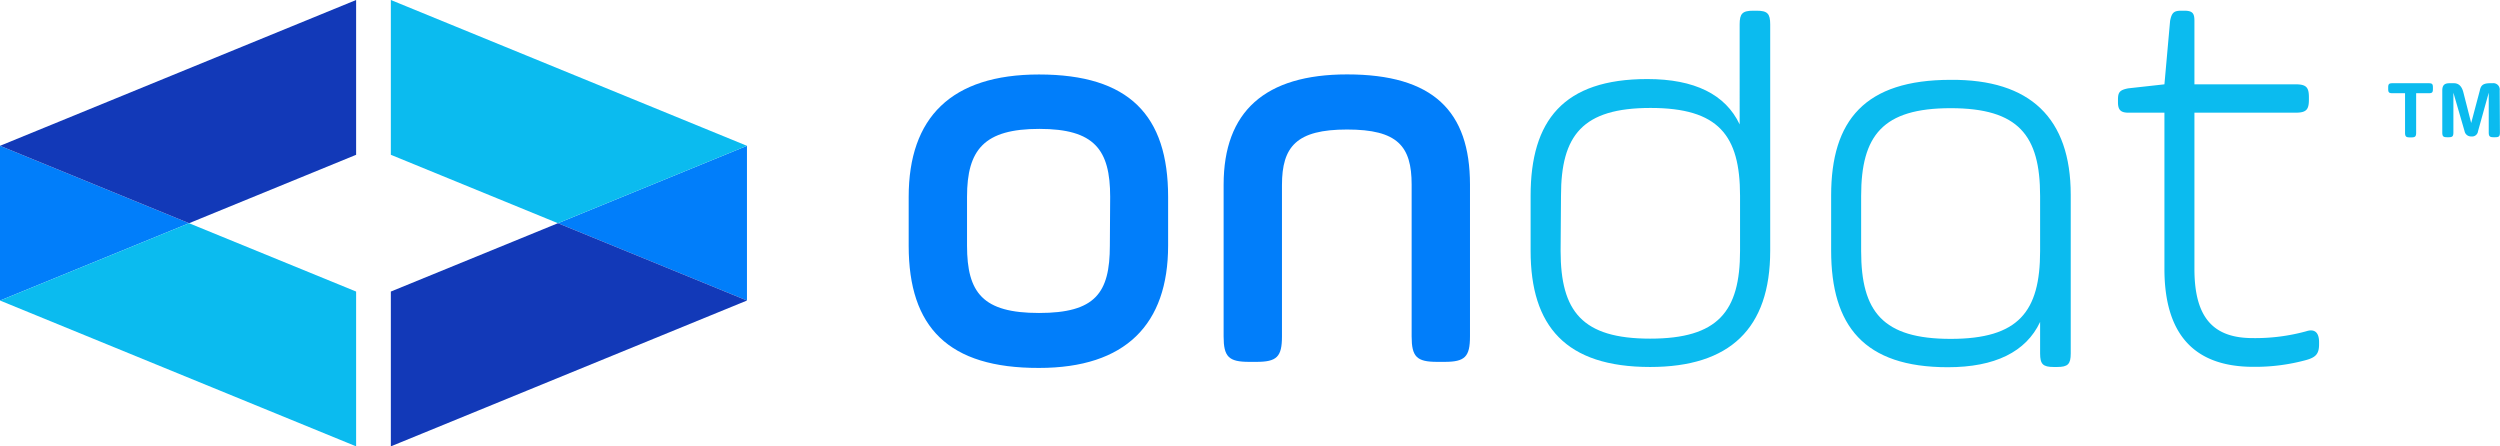
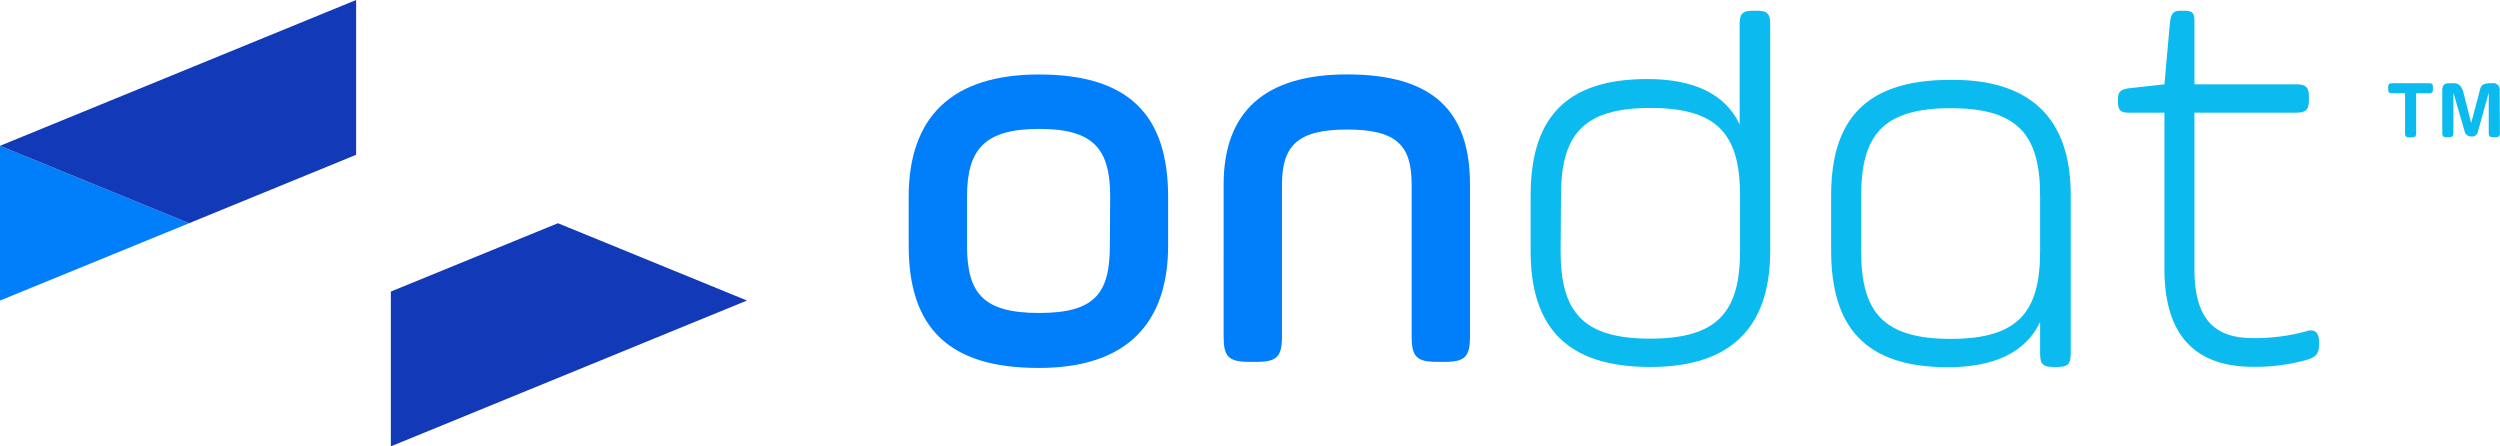
<svg xmlns="http://www.w3.org/2000/svg" viewBox="0 0 317.52 56.69">
  <defs>
    <style>.cls-1{fill:#017efa;}.cls-2{fill:#0bbbef;}.cls-3{fill:#1239b8;}</style>
  </defs>
  <g id="Layer_2" data-name="Layer 2">
    <g id="Layer_2-2" data-name="Layer 2">
      <path class="cls-1" d="M115.41,31.22V25c0-10.07,5.4-15.54,16.55-15.54,11.44,0,16.4,5.18,16.4,15.54v6.19c0,10-5.39,15.54-16.4,15.54C120.45,46.76,115.41,41.58,115.41,31.22ZM141,25c0-6-2-8.63-9-8.63S122.82,19,122.82,25v6.19c0,6,2,8.56,9.14,8.56s9-2.52,9-8.56Z" />
      <path class="cls-1" d="M162.82,42.73c0,2.59-.65,3.23-3.24,3.23h-.93c-2.59,0-3.24-.64-3.24-3.23V23.45c0-9.29,5.25-14,15.68-14,10.94,0,15.61,4.67,15.61,14V42.73c0,2.59-.64,3.23-3.23,3.23h-.94c-2.59,0-3.24-.64-3.24-3.23V23.45c0-4.9-1.79-7-8.2-7s-8.27,2.15-8.27,7.05Z" />
      <path class="cls-2" d="M224.83,31.86c0,9.86-5.11,14.75-15.25,14.75-10.72,0-15.18-5.18-15.18-14.75v-7c0-9.56,4.17-14.82,14.82-14.82,6,0,9.93,1.95,11.73,5.76V3.09c0-1.37.36-1.73,1.72-1.73h.44c1.36,0,1.72.36,1.72,1.73Zm-26.62,0c0,7.7,2.74,11.15,11.37,11.15S221,39.56,221,31.86v-7c0-7.69-2.74-11.15-11.37-11.15s-11.37,3.46-11.37,11.15Z" />
      <path class="cls-2" d="M263,44.89c0,1.36-.36,1.72-1.73,1.72h-.43c-1.37,0-1.73-.36-1.73-1.72v-4c-1.79,3.81-5.75,5.75-11.72,5.75-10.65,0-14.82-5.25-14.82-14.82v-7c0-9.57,4.31-14.68,15.18-14.68C257.85,10.06,263,15,263,24.74Zm-26.62-13c0,7.7,2.74,11.15,11.37,11.15s11.36-3.45,11.36-11.15v-7c0-7.69-2.73-11.15-11.36-11.15s-11.37,3.46-11.37,11.15Z" />
      <path class="cls-2" d="M269,12.65c0-.93.22-1.22,1.3-1.43l4.6-.51.72-8.06c.21-1.07.5-1.29,1.44-1.29h.36c1.08,0,1.29.36,1.29,1.29v8.06h12.88c1.37,0,1.66.43,1.66,1.66v.28c0,1.23-.29,1.66-1.66,1.66H278.71V34.17c0,6.4,2.59,8.77,7.41,8.77a24.39,24.39,0,0,0,6.77-.86c1.08-.36,1.65.14,1.65,1.37v.28c0,1.23-.43,1.66-1.65,2a24.58,24.58,0,0,1-6.69.86c-7.56,0-11.3-4.17-11.3-12.44V14.31h-4.6c-.94,0-1.3-.36-1.3-1.3Z" />
      <path class="cls-2" d="M309,11.3c0,.44-.1.54-.54.54h-1.59v5c0,.49-.12.61-.61.61h-.19c-.49,0-.61-.12-.61-.61v-5h-1.59c-.44,0-.55-.1-.55-.54v-.19c0-.44.11-.54.55-.54h4.59c.44,0,.54.1.54.54Zm8.51,5.52c0,.49-.12.61-.61.61h-.2c-.48,0-.61-.12-.61-.61V11.77l-1.36,4.89a.76.76,0,0,1-.86.67.83.83,0,0,1-.85-.67l-1.42-4.89v5.05c0,.49-.12.61-.61.61h-.19c-.49,0-.61-.12-.61-.61V11.49c0-.64.26-.92.91-.92h.56c.61,0,1,.38,1.2,1.13l1,3.92,1.1-4.14c.14-.72.51-.91,1.35-.91h.26a.81.81,0,0,1,.91.92Z" />
      <polygon class="cls-1" points="0 18.52 0 38.17 24.01 28.35 0 18.52" />
      <polygon class="cls-3" points="24.01 28.35 45.23 19.66 45.23 0 0 18.52 24.01 28.35" />
-       <polygon class="cls-2" points="0 38.17 45.23 56.69 45.23 37.03 24.01 28.35 0 38.17" />
-       <polygon class="cls-1" points="70.86 28.35 94.87 38.17 94.87 18.52 70.86 28.35" />
-       <polygon class="cls-2" points="94.87 18.52 49.64 0 49.64 19.66 70.86 28.35 94.87 18.52" />
      <polygon class="cls-3" points="49.64 37.03 49.64 56.69 94.87 38.17 70.86 28.35 49.64 37.03" />
    </g>
  </g>
</svg>